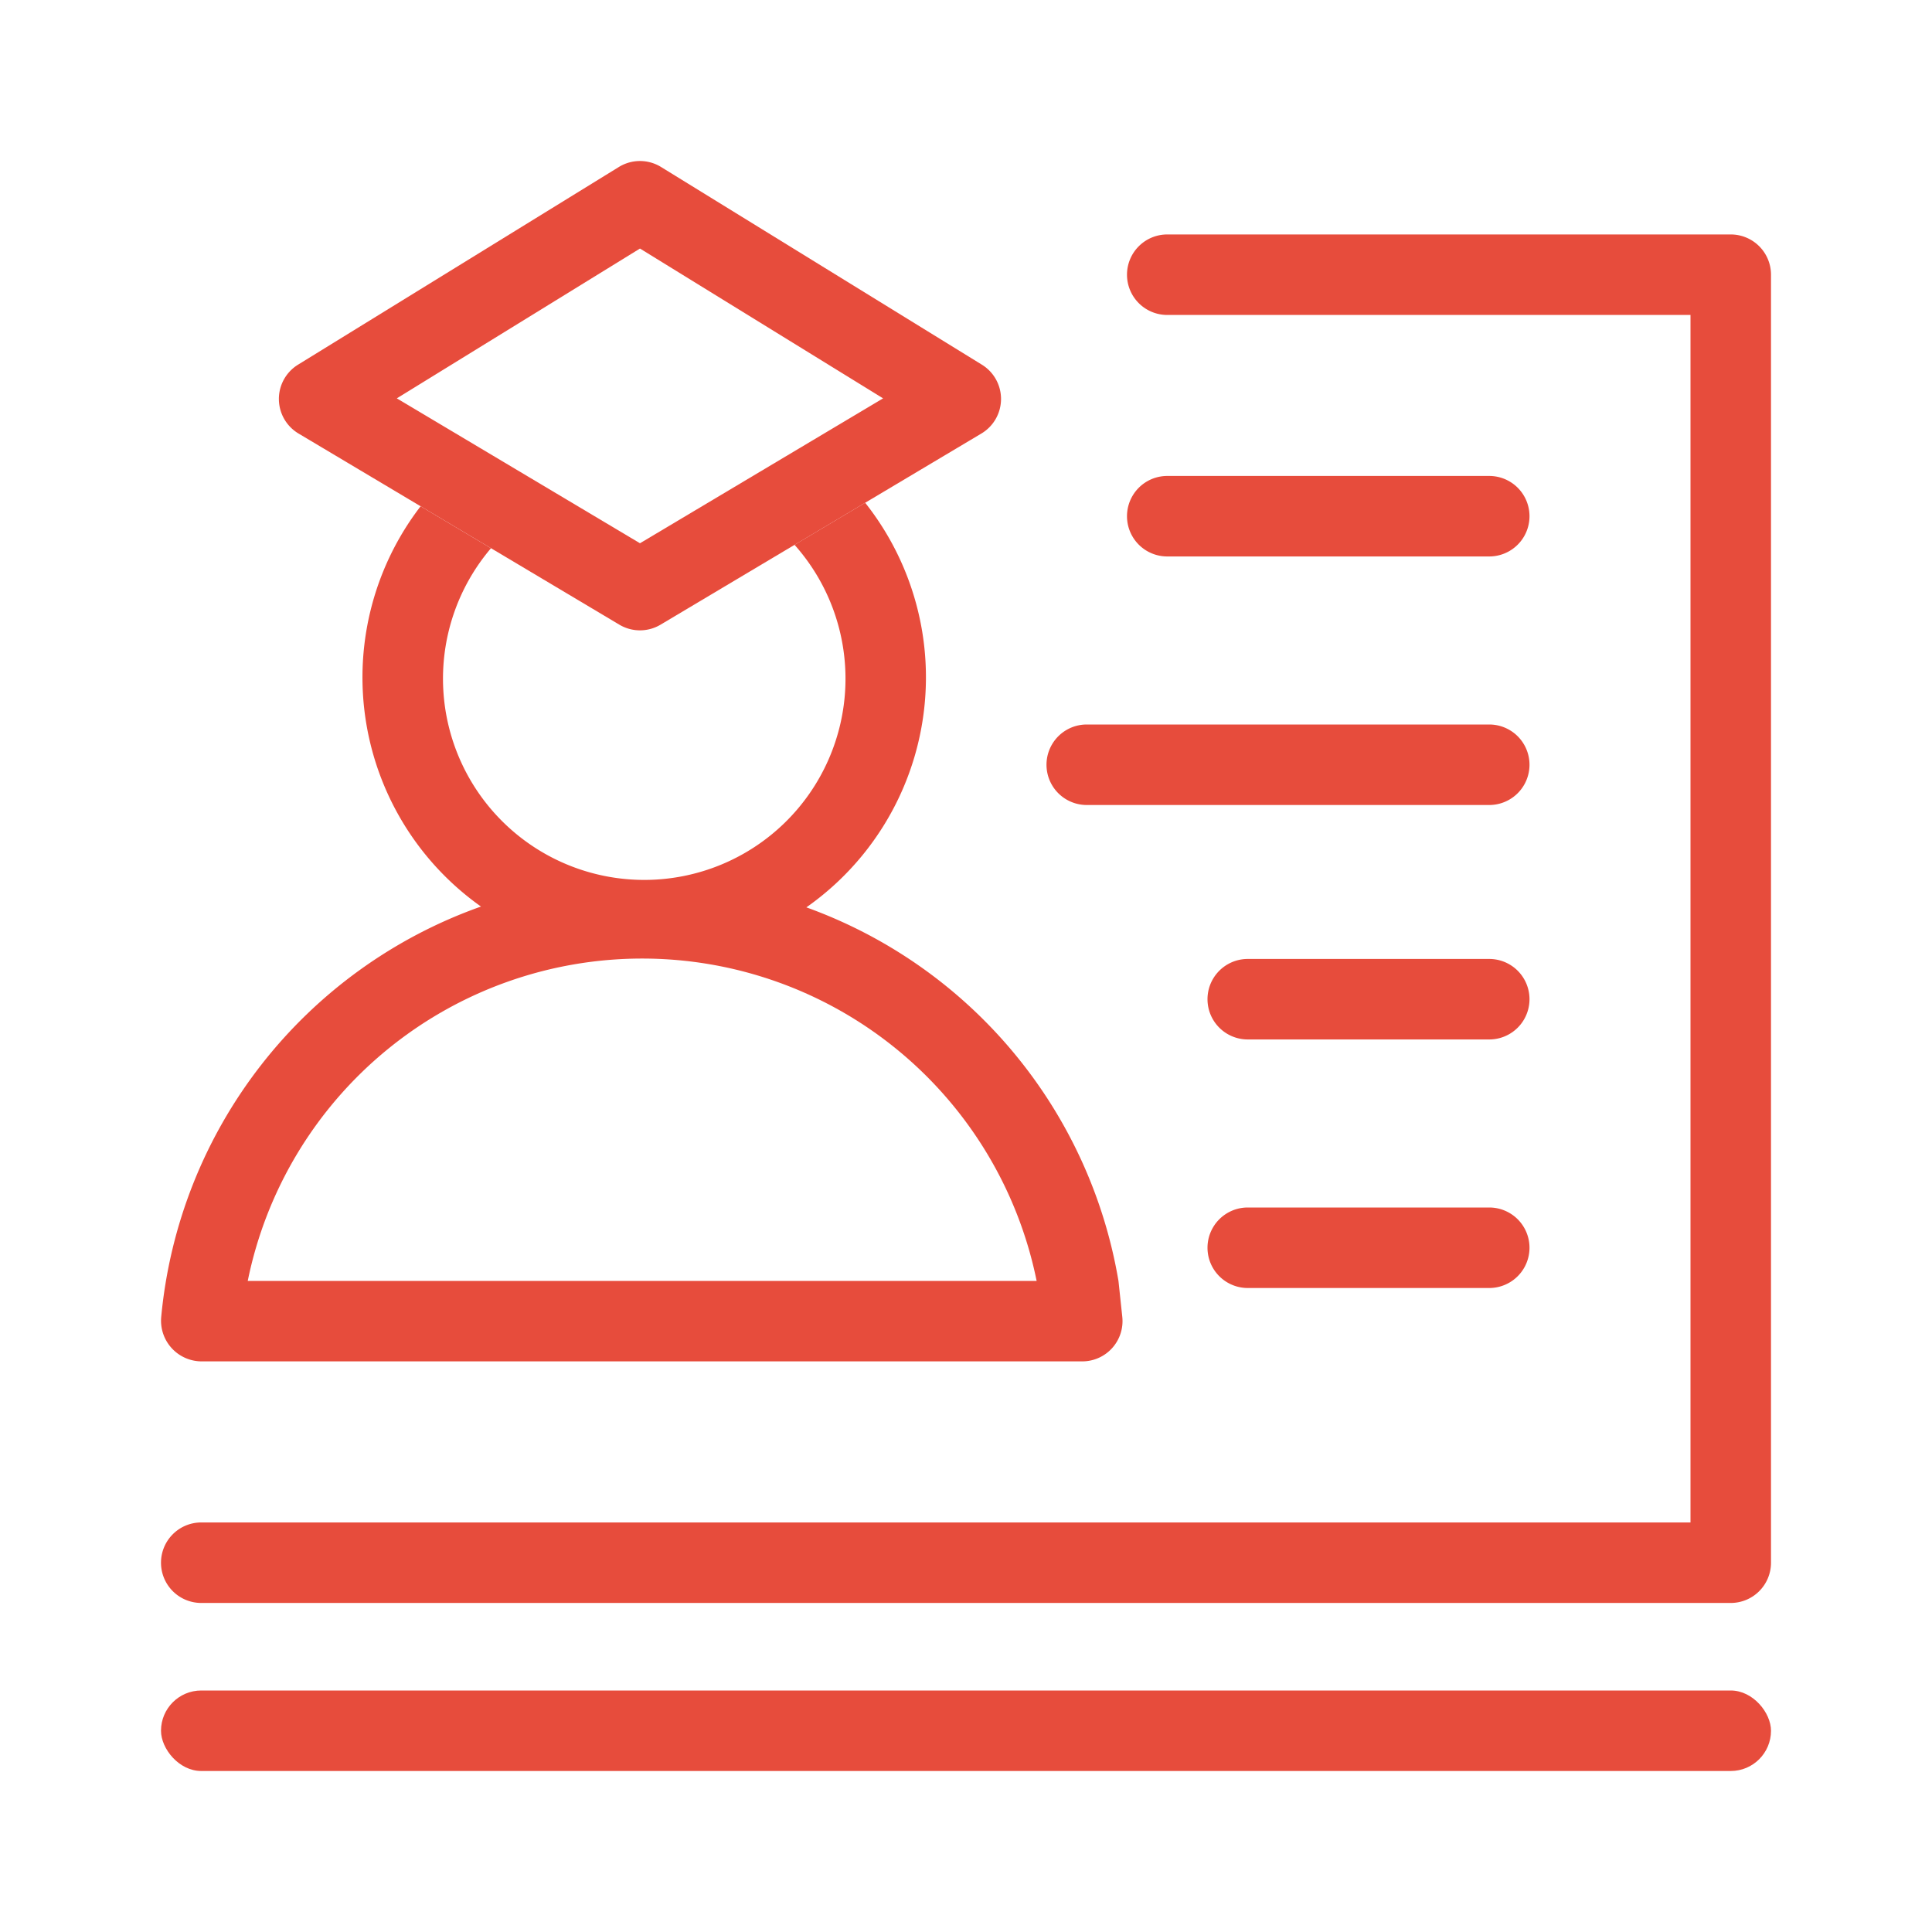
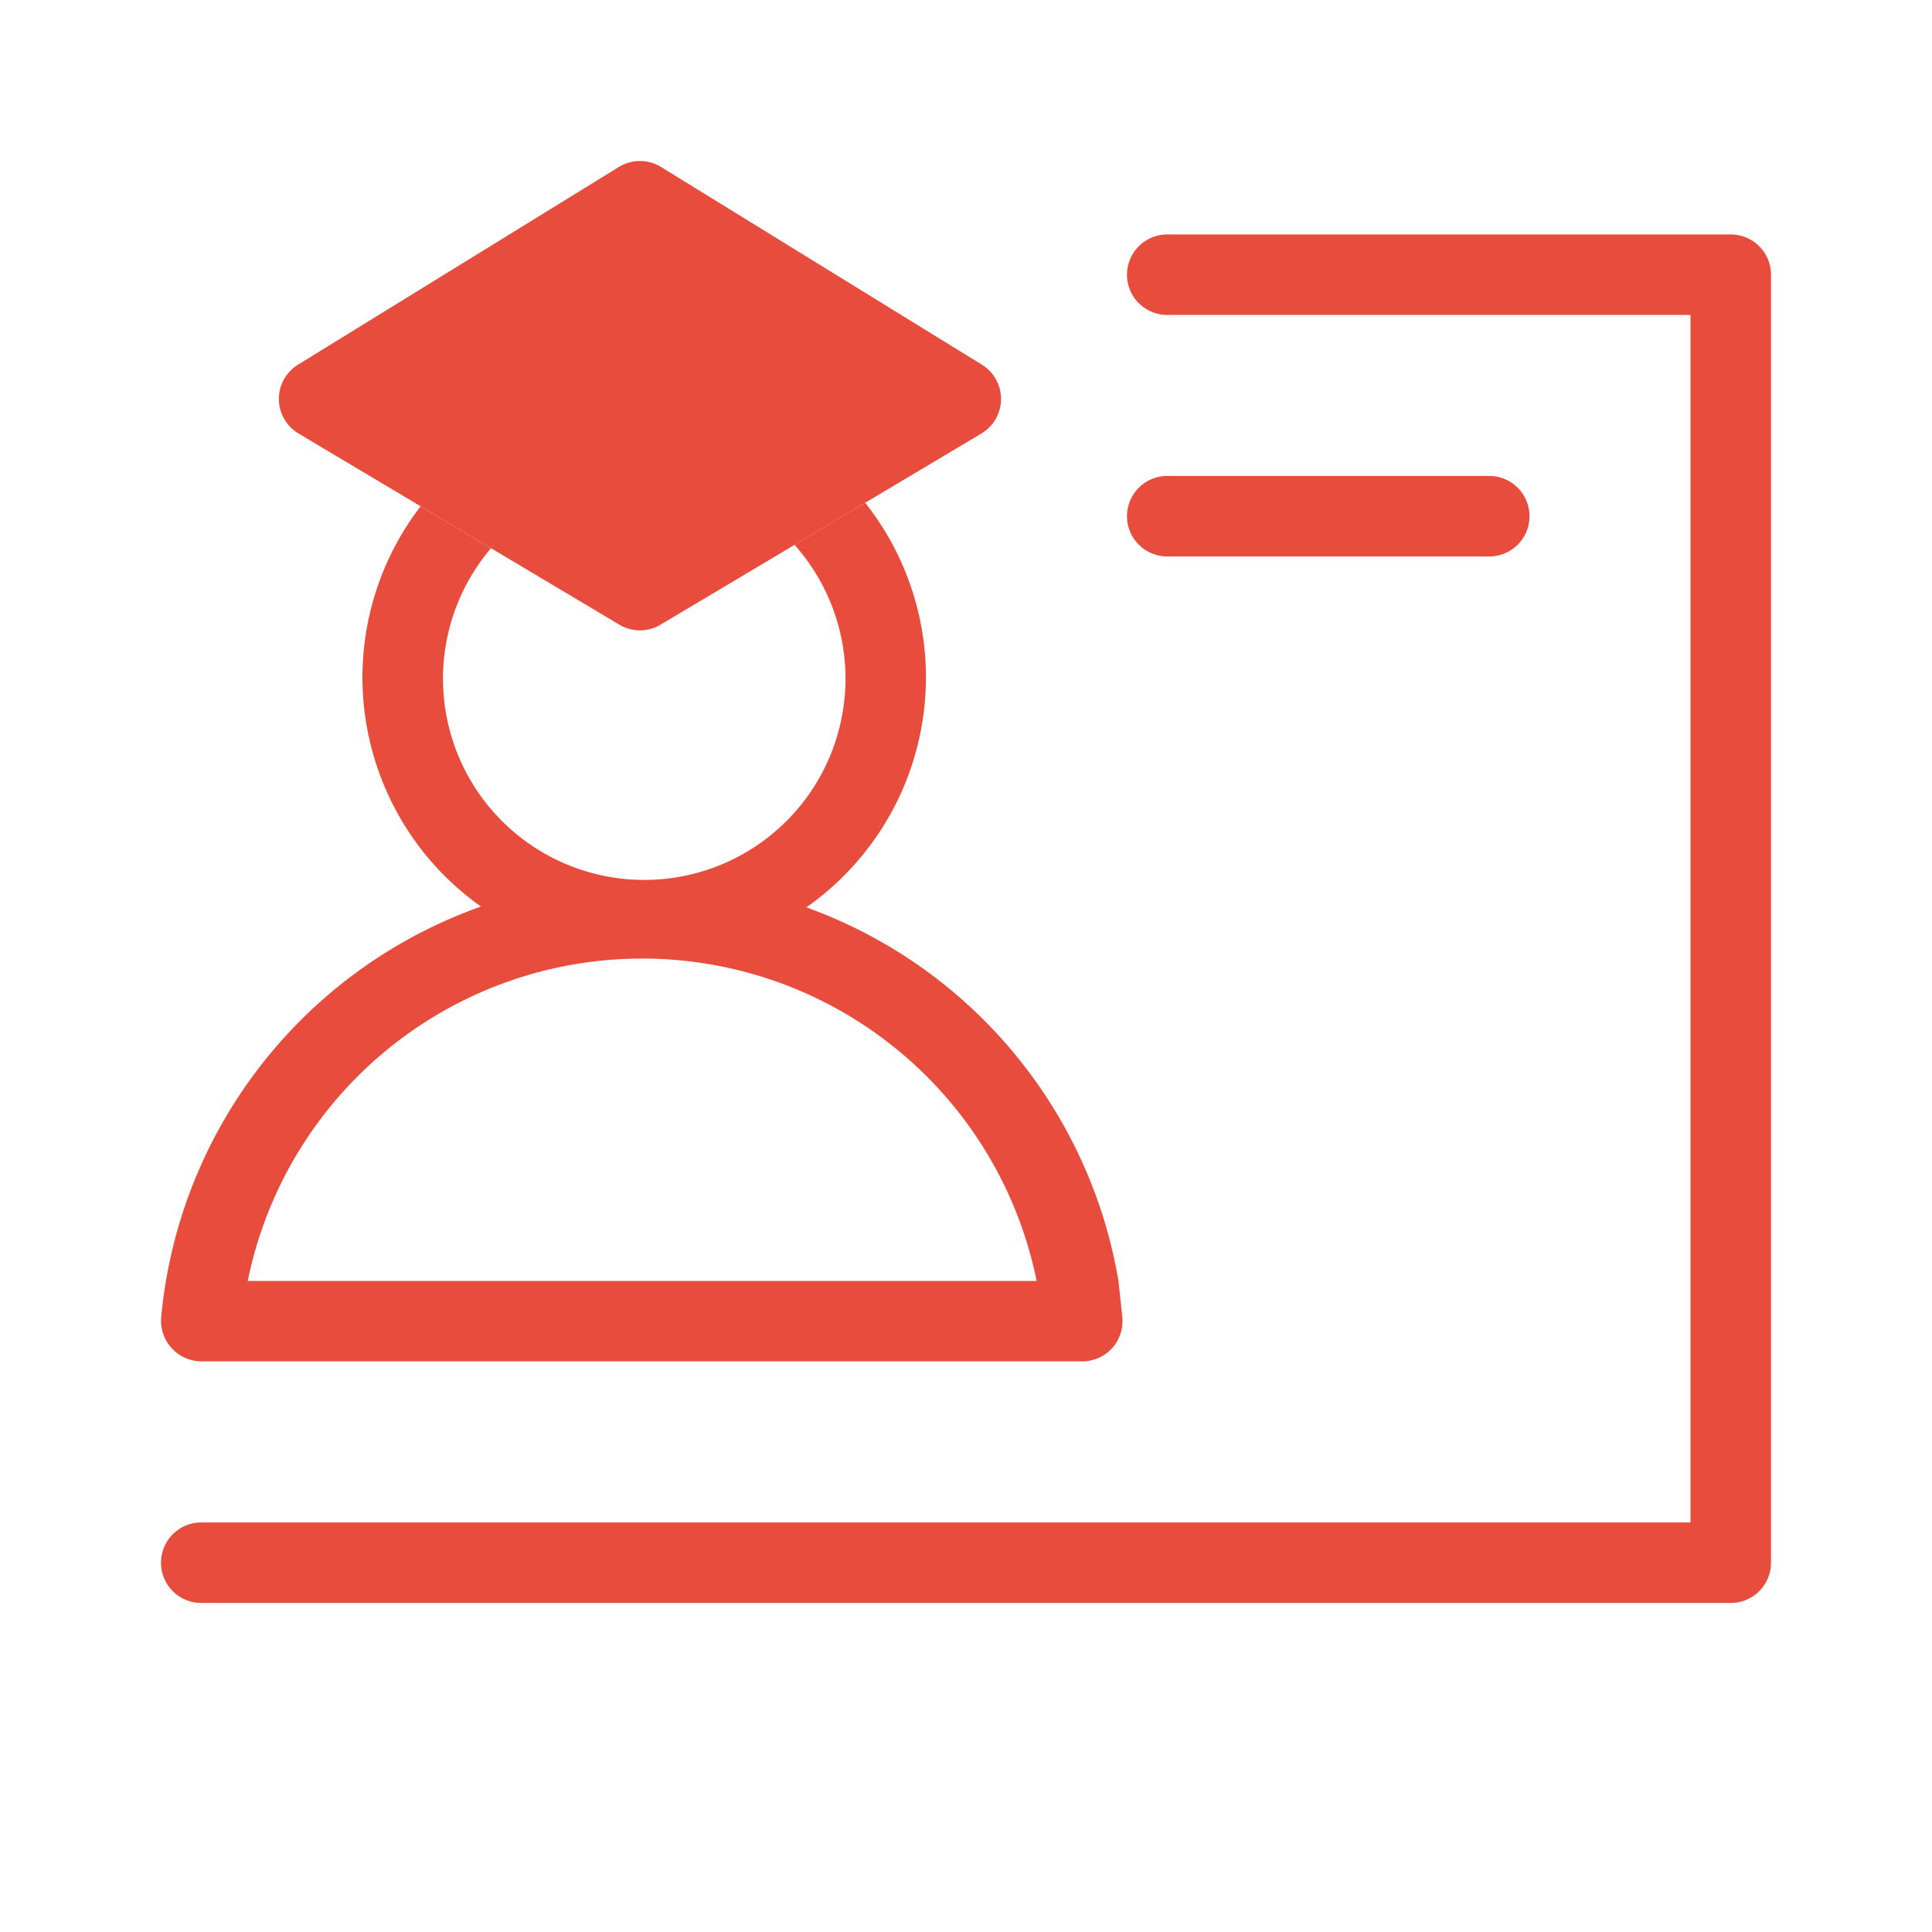
<svg xmlns="http://www.w3.org/2000/svg" id="StudentInfo" width="48" height="48" viewBox="0 0 48 48">
  <g id="Group_843" data-name="Group 843" transform="translate(-816 -384)">
-     <path id="Path_1085" data-name="Path 1085" d="M853,402H843a1,1,0,0,0,0,2h10a1,1,0,0,0,0-2Z" fill="#e74c3c" />
    <path id="Path_1086" data-name="Path 1086" d="M853,395.825h-8a1,1,0,0,0,0,2h8a1,1,0,0,0,0-2Z" fill="#e74c3c" />
-     <path id="Path_1087" data-name="Path 1087" d="M853,407.825h-6a1,1,0,0,0,0,2h6a1,1,0,0,0,0-2Z" fill="#e74c3c" />
-     <path id="Path_1088" data-name="Path 1088" d="M853,414h-6a1,1,0,0,0,0,2h6a1,1,0,0,0,0-2Z" fill="#e74c3c" />
    <path id="Path_1089" data-name="Path 1089" d="M843.788,415.825a11.985,11.985,0,0,0-7.754-9.282,6.983,6.983,0,0,0,1.461-10.052l-1.755,1.045a5,5,0,1,1-7.541.084l-1.749-1.042a6.977,6.977,0,0,0,1.5,9.945,12,12,0,0,0-7.945,10.2,1.01,1.01,0,0,0,1,1.1h21.883a1,1,0,0,0,.995-1.105Zm-12.859,0h-8.774a10,10,0,0,1,19.6,0Z" fill="#e74c3c" />
-     <path id="Path_1090" data-name="Path 1090" d="M831.9,390.175l6.04,3.722-6.04,3.6-6.041-3.6,6.041-3.722m-8.495,2.885a1,1,0,0,0,.012,1.711l7.971,4.749a1,1,0,0,0,1.023,0l7.971-4.749a1,1,0,0,0,.012-1.711l-7.97-4.911a1,1,0,0,0-1.049,0Z" fill="#e74c3c" />
+     <path id="Path_1090" data-name="Path 1090" d="M831.9,390.175m-8.495,2.885a1,1,0,0,0,.012,1.711l7.971,4.749a1,1,0,0,0,1.023,0l7.971-4.749a1,1,0,0,0,.012-1.711l-7.97-4.911a1,1,0,0,0-1.049,0Z" fill="#e74c3c" />
    <path id="Path_1091" data-name="Path 1091" d="M821,423.825h38a1,1,0,0,0,1-1v-32a1,1,0,0,0-1-1H845a1,1,0,0,0-1,1h0a1,1,0,0,0,1,1h13v30H821a1,1,0,0,0-1,1h0A1,1,0,0,0,821,423.825Z" fill="#e74c3c" />
  </g>
  <g id="Group_844" data-name="Group 844" transform="translate(-816 -384)">
-     <rect id="Rectangle_481" data-name="Rectangle 481" width="48" height="48" transform="translate(816 384)" fill="none" />
-   </g>
-   <rect id="Rectangle_482" data-name="Rectangle 482" width="40" height="2" rx="1" transform="translate(4 42)" fill="#e74c3c" />
+     </g>
</svg>